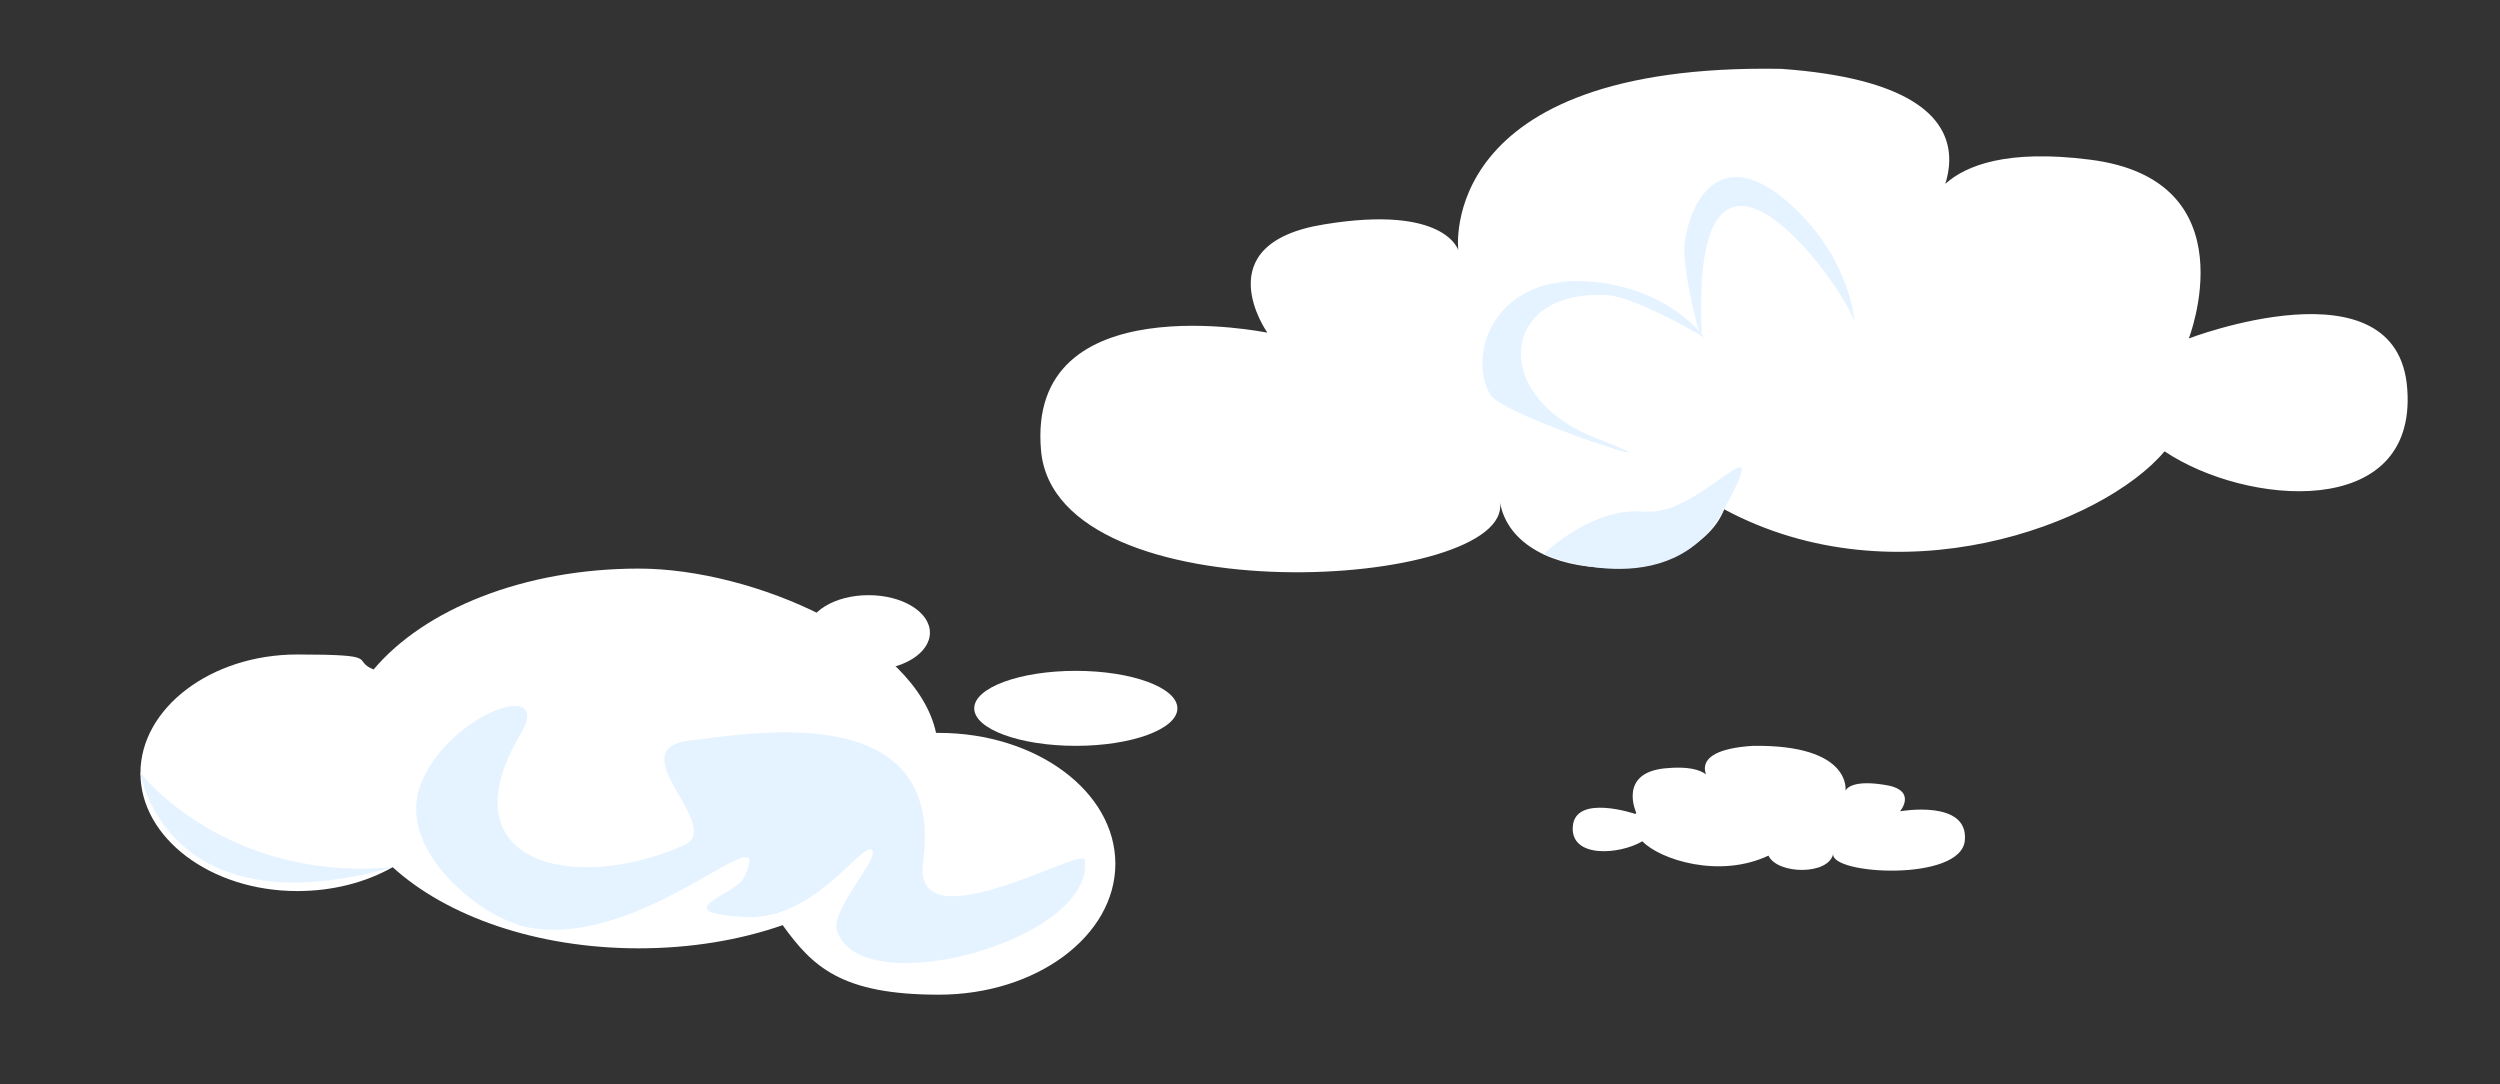
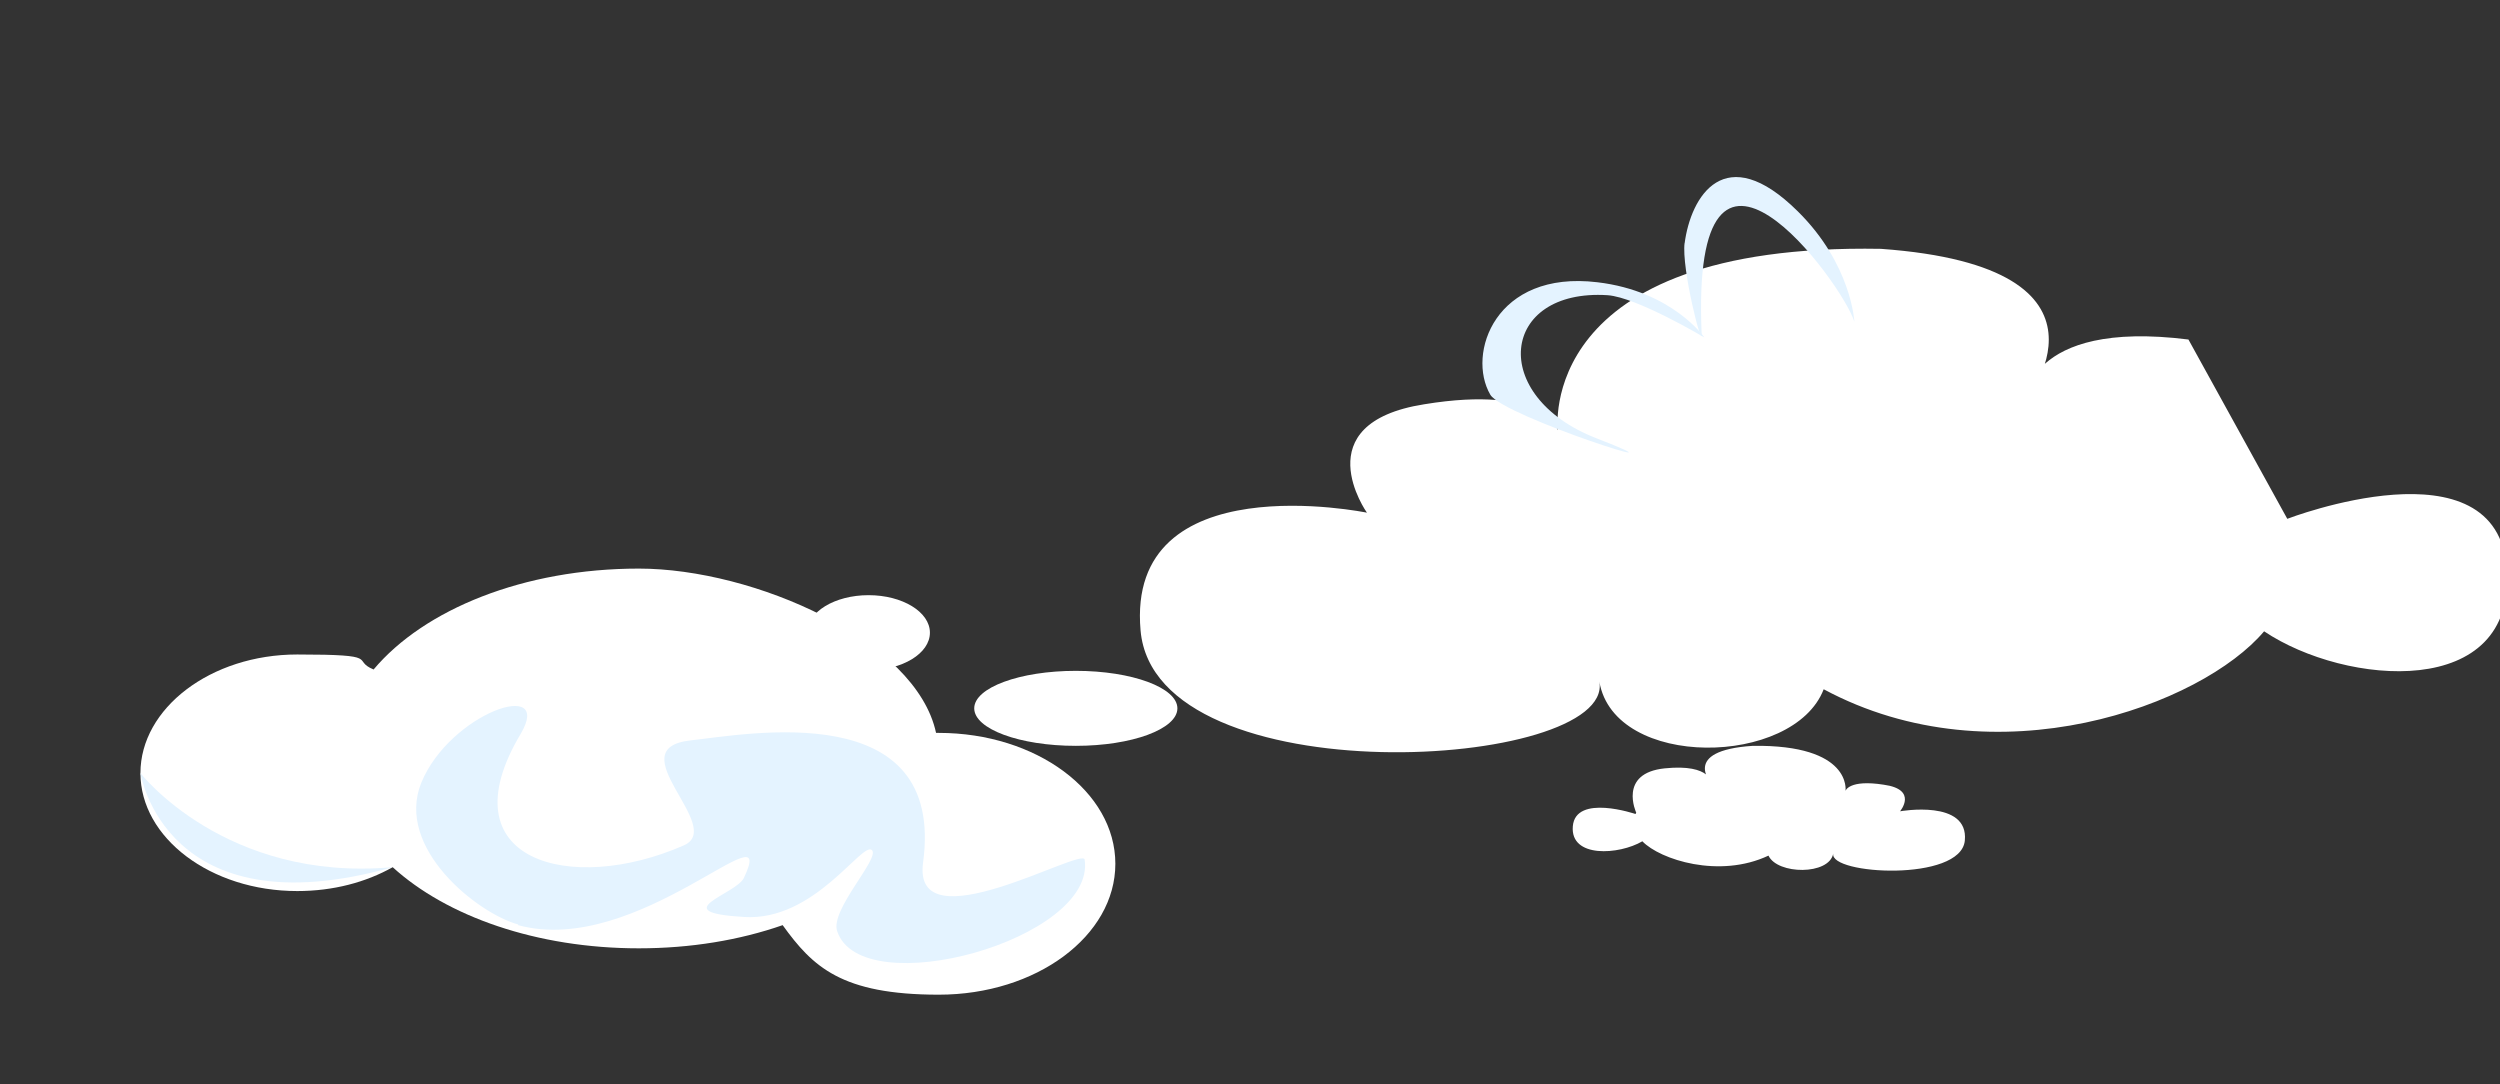
<svg xmlns="http://www.w3.org/2000/svg" version="1.1" viewBox="0 0 366.7 159">
  <rect x="0" y="0" width="366.7" height="159" fill="#333333" stroke="none" />
  <defs>
    <style>
      .st0 {
        fill: #fff;
      }

      .st1 {
        fill: #c3d881;
      }

      .st2 {
        fill: #f1f9fe;
      }

      .st3 {
        display: none;
      }

      .st4 {
        fill: #e4f3ff;
      }
    </style>
  </defs>
  <g id="nuages_old" class="st3">
    <path class="st2" d="M471.6.8c-21.6,4.3-37.6,15.7-47.8,28-19.7,23.8-21.4,52.8-4.6,77.4-9.2-13.1-21.7-25.8-40.2-34.5s-43.8-12.9-65.9-8.2c-18.5,3.9-32.9,15-33.8,26.6-3.9-10.7-17.6-20.1-35.1-23.1-21.1-3.5-45.5,2.7-56.2,14.3-4-13.4-11.3-26.9-26.3-37-15-10.1-38.9-16.1-60.3-12.1-36.6,6.9-45.3,36.7-36.6,59.4C47.7,67.6,12.7,43.8-30.4,46c-33,1.6-59.6,18.6-71,37.6-11.4,19-10.5,39.7-9.5,59.9l-9.9,21.9H476.5V0c-1.6.2-3.3.5-4.9.8h0Z" />
-     <path class="st0" d="M411.6,100.5c-31.4-19.1-90.3-9.6-105.2,17-13.4-18.1-59.8-17.9-73,.2,10-17.7-5.3-38.5-29.1-48.8s-53.8-11.9-82-10.5c-23.8,1.2-48.2,4.6-67.6,13.9-17.6,8.4-30.2,22.4-29.1,36.6-3.3-8.9-15.7-16.3-29.6-16.7-16.2-.5-31.7,8.6-33.2,19.4-8.8-27.9-48.5-50-91.1-50.9l.8,184.2H476.5V47c-34.6,9.9-65.7,28.3-64.9,53.4h0Z" />
    <rect class="st1" x="-313.6" y="-400.5" width="853.7" height="606.4" transform="translate(226.5 -194.7) rotate(180)" />
  </g>
  <g id="fond">
-     <path class="st0" d="M321,49.8s9.3-23.5-14.6-26.4c-23.9-3-24.1,9.3-24.1,9.3,0,0,16.5-19.9-21-22.6-50.8-.9-47.4,26.6-47.4,26.6,0,0-1.9-6.7-19.6-3.8-17.7,2.8-8.4,15.9-8.4,15.9,0,0-35.4-7.3-33.2,17.3,2.2,24.6,69.5,20.4,67.3,7.5,2.2,12.9,28.5,12.5,32.9,1.1,25.3,13.6,55.5,2.3,64.6-8.5,11.9,8,37,10.2,35.6-9.1-1.3-19.3-32.2-7.4-32.2-7.4Z" />
+     <path class="st0" d="M321,49.8c-23.9-3-24.1,9.3-24.1,9.3,0,0,16.5-19.9-21-22.6-50.8-.9-47.4,26.6-47.4,26.6,0,0-1.9-6.7-19.6-3.8-17.7,2.8-8.4,15.9-8.4,15.9,0,0-35.4-7.3-33.2,17.3,2.2,24.6,69.5,20.4,67.3,7.5,2.2,12.9,28.5,12.5,32.9,1.1,25.3,13.6,55.5,2.3,64.6-8.5,11.9,8,37,10.2,35.6-9.1-1.3-19.3-32.2-7.4-32.2-7.4Z" />
    <path class="st0" d="M240,119.2s-2.7-5.8,4.2-6.5c6.9-.7,6.9,2.3,6.9,2.3,0,0-4.7-4.9,6-5.6,14.6-.2,13.6,6.6,13.6,6.6,0,0,.5-1.7,5.6-.9,5.1.7,2.4,3.9,2.4,3.9,0,0,10.1-1.8,9.5,4.3-.6,6.1-19.9,5-19.3,1.9-.6,3.2-8.2,3.1-9.5.3-7.2,3.4-15.9.6-18.5-2.1-3.4,2-10.6,2.5-10.2-2.2.4-4.8,9.2-1.8,9.2-1.8Z" />
    <path class="st0" d="M163.6,126.7c0,10.6-11.6,19.2-25.9,19.2s-18.5-4.1-22.9-10.2c-6.3,2.2-13.5,3.4-21.1,3.4-15,0-28.2-4.7-36.1-11.9-3.9,2.2-8.7,3.5-14,3.5-12.7,0-23-7.8-23-17.3s10.3-17.4,23-17.4,7.8.8,11.2,2.2c7.4-8.8,22-14.8,38.9-14.8s40.7,10.5,43.6,24.1c.1,0,.3,0,.4,0,14.3,0,25.9,8.6,25.9,19.2Z" />
    <ellipse class="st0" cx="157.8" cy="103.9" rx="14.9" ry="5.5" />
    <ellipse class="st0" cx="127.4" cy="92.8" rx="9" ry="5.5" />
    <path class="st4" d="M76,135.6c-5.9-1.6-18.1-11.2-14.2-20.8,4.2-10.2,19.4-15.4,14.6-7.2-11.2,18.7,7.3,23.7,23.9,16.4,6.2-2.7-9.8-14.2,1-15.4,8.3-.9,37.4-6.5,34.1,17.9-1.7,12.3,23.5-2.4,23.7-.4,1.7,11.7-32.7,21.2-36.3,10.5-1.1-3.1,6.3-10.7,5.1-11.9-1.4-1.4-8.4,10.5-18.8,9.8-11.6-.7-1.2-3.3,0-5.7,5.3-11.1-15.5,11.7-33.1,6.9Z" />
    <path class="st4" d="M20.6,113.4s3.6,23.2,37,13.8c-24.6,2.2-37-13.8-37-13.8Z" />
-     <path class="st4" d="M241.4,75.1c-7.7-1-15,6.2-15,6.2,0,0,18.7,7.9,26.5-6.6s-3.8,1.3-11.5.3Z" />
    <path class="st4" d="M218.6,57.9c-3.5-6,.7-18.3,15.7-16.5,11,1.3,15.7,8.1,15.7,8.1,0,0-9.9-5.9-14.2-6.2-15.7-1-17.6,14.8-1.6,21s-13.7-3.2-15.6-6.4Z" />
    <path class="st4" d="M247.1,35.7c.9-6.9,5.9-15.3,16.6-4.7,7.9,7.8,8.3,16.2,8.3,16.2-1.7-5.6-24.1-36.3-22.4,1.8.1,2.4-3-9.7-2.5-13.4Z" />
  </g>
</svg>